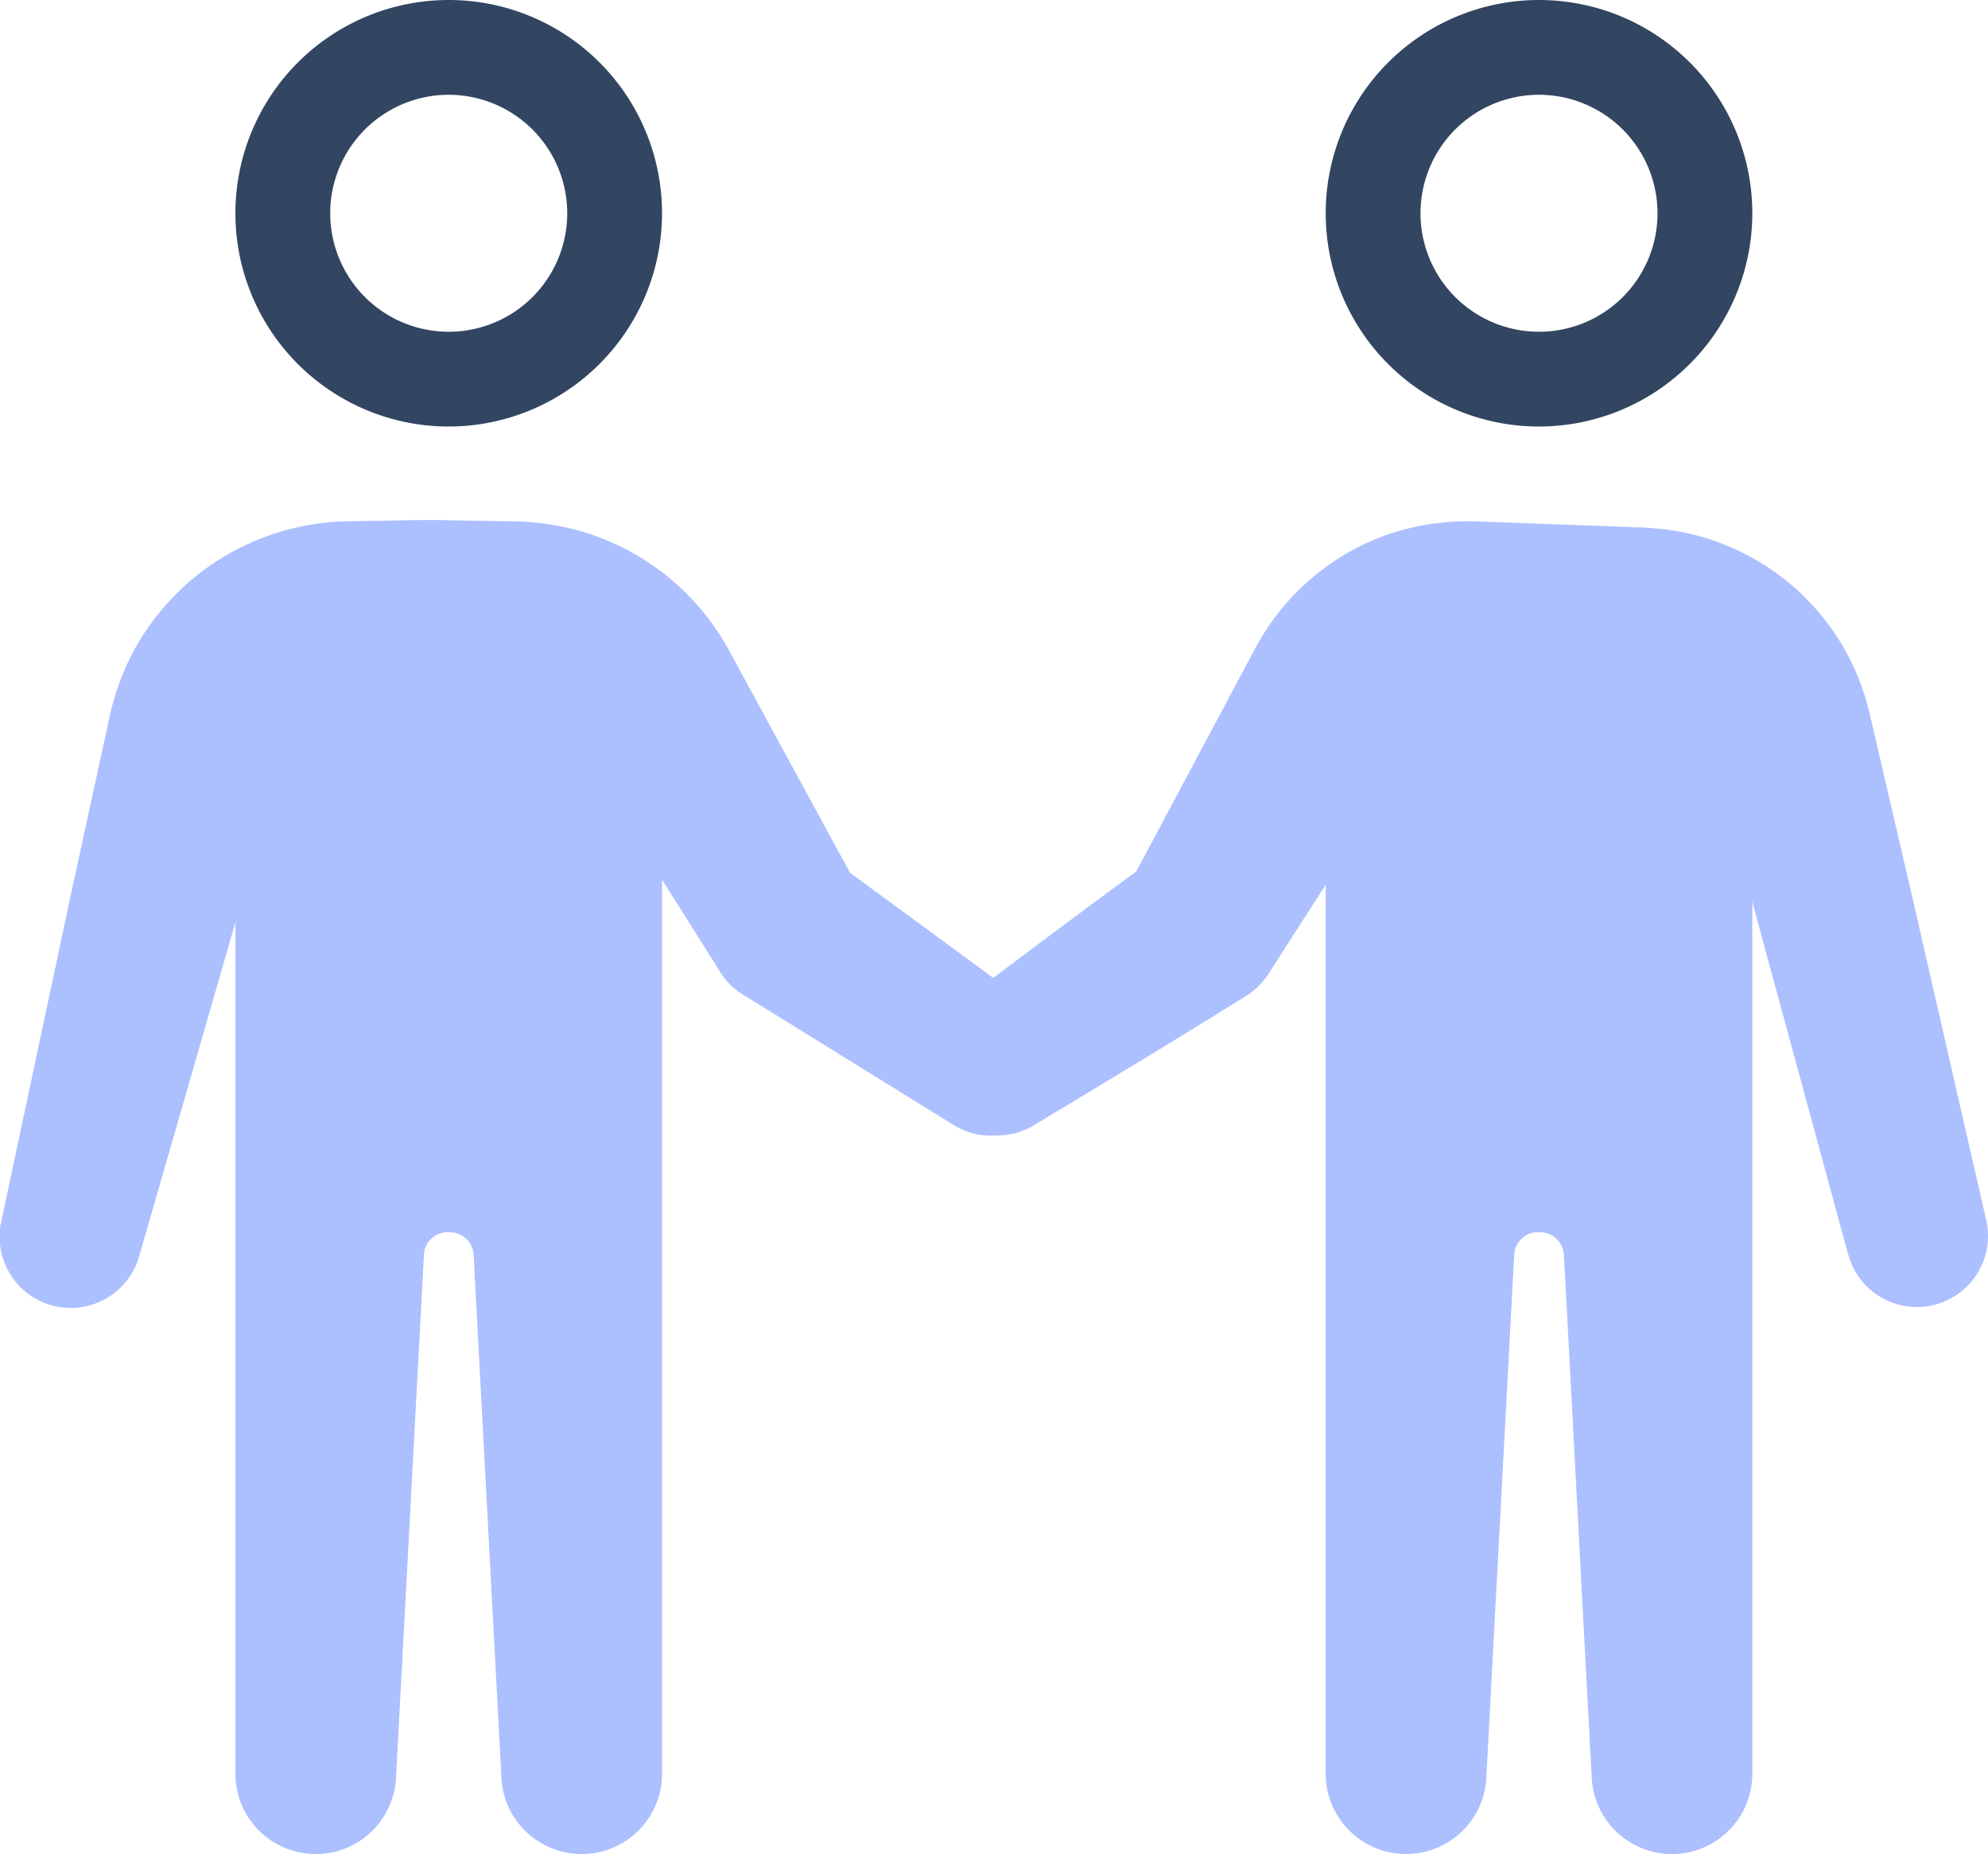
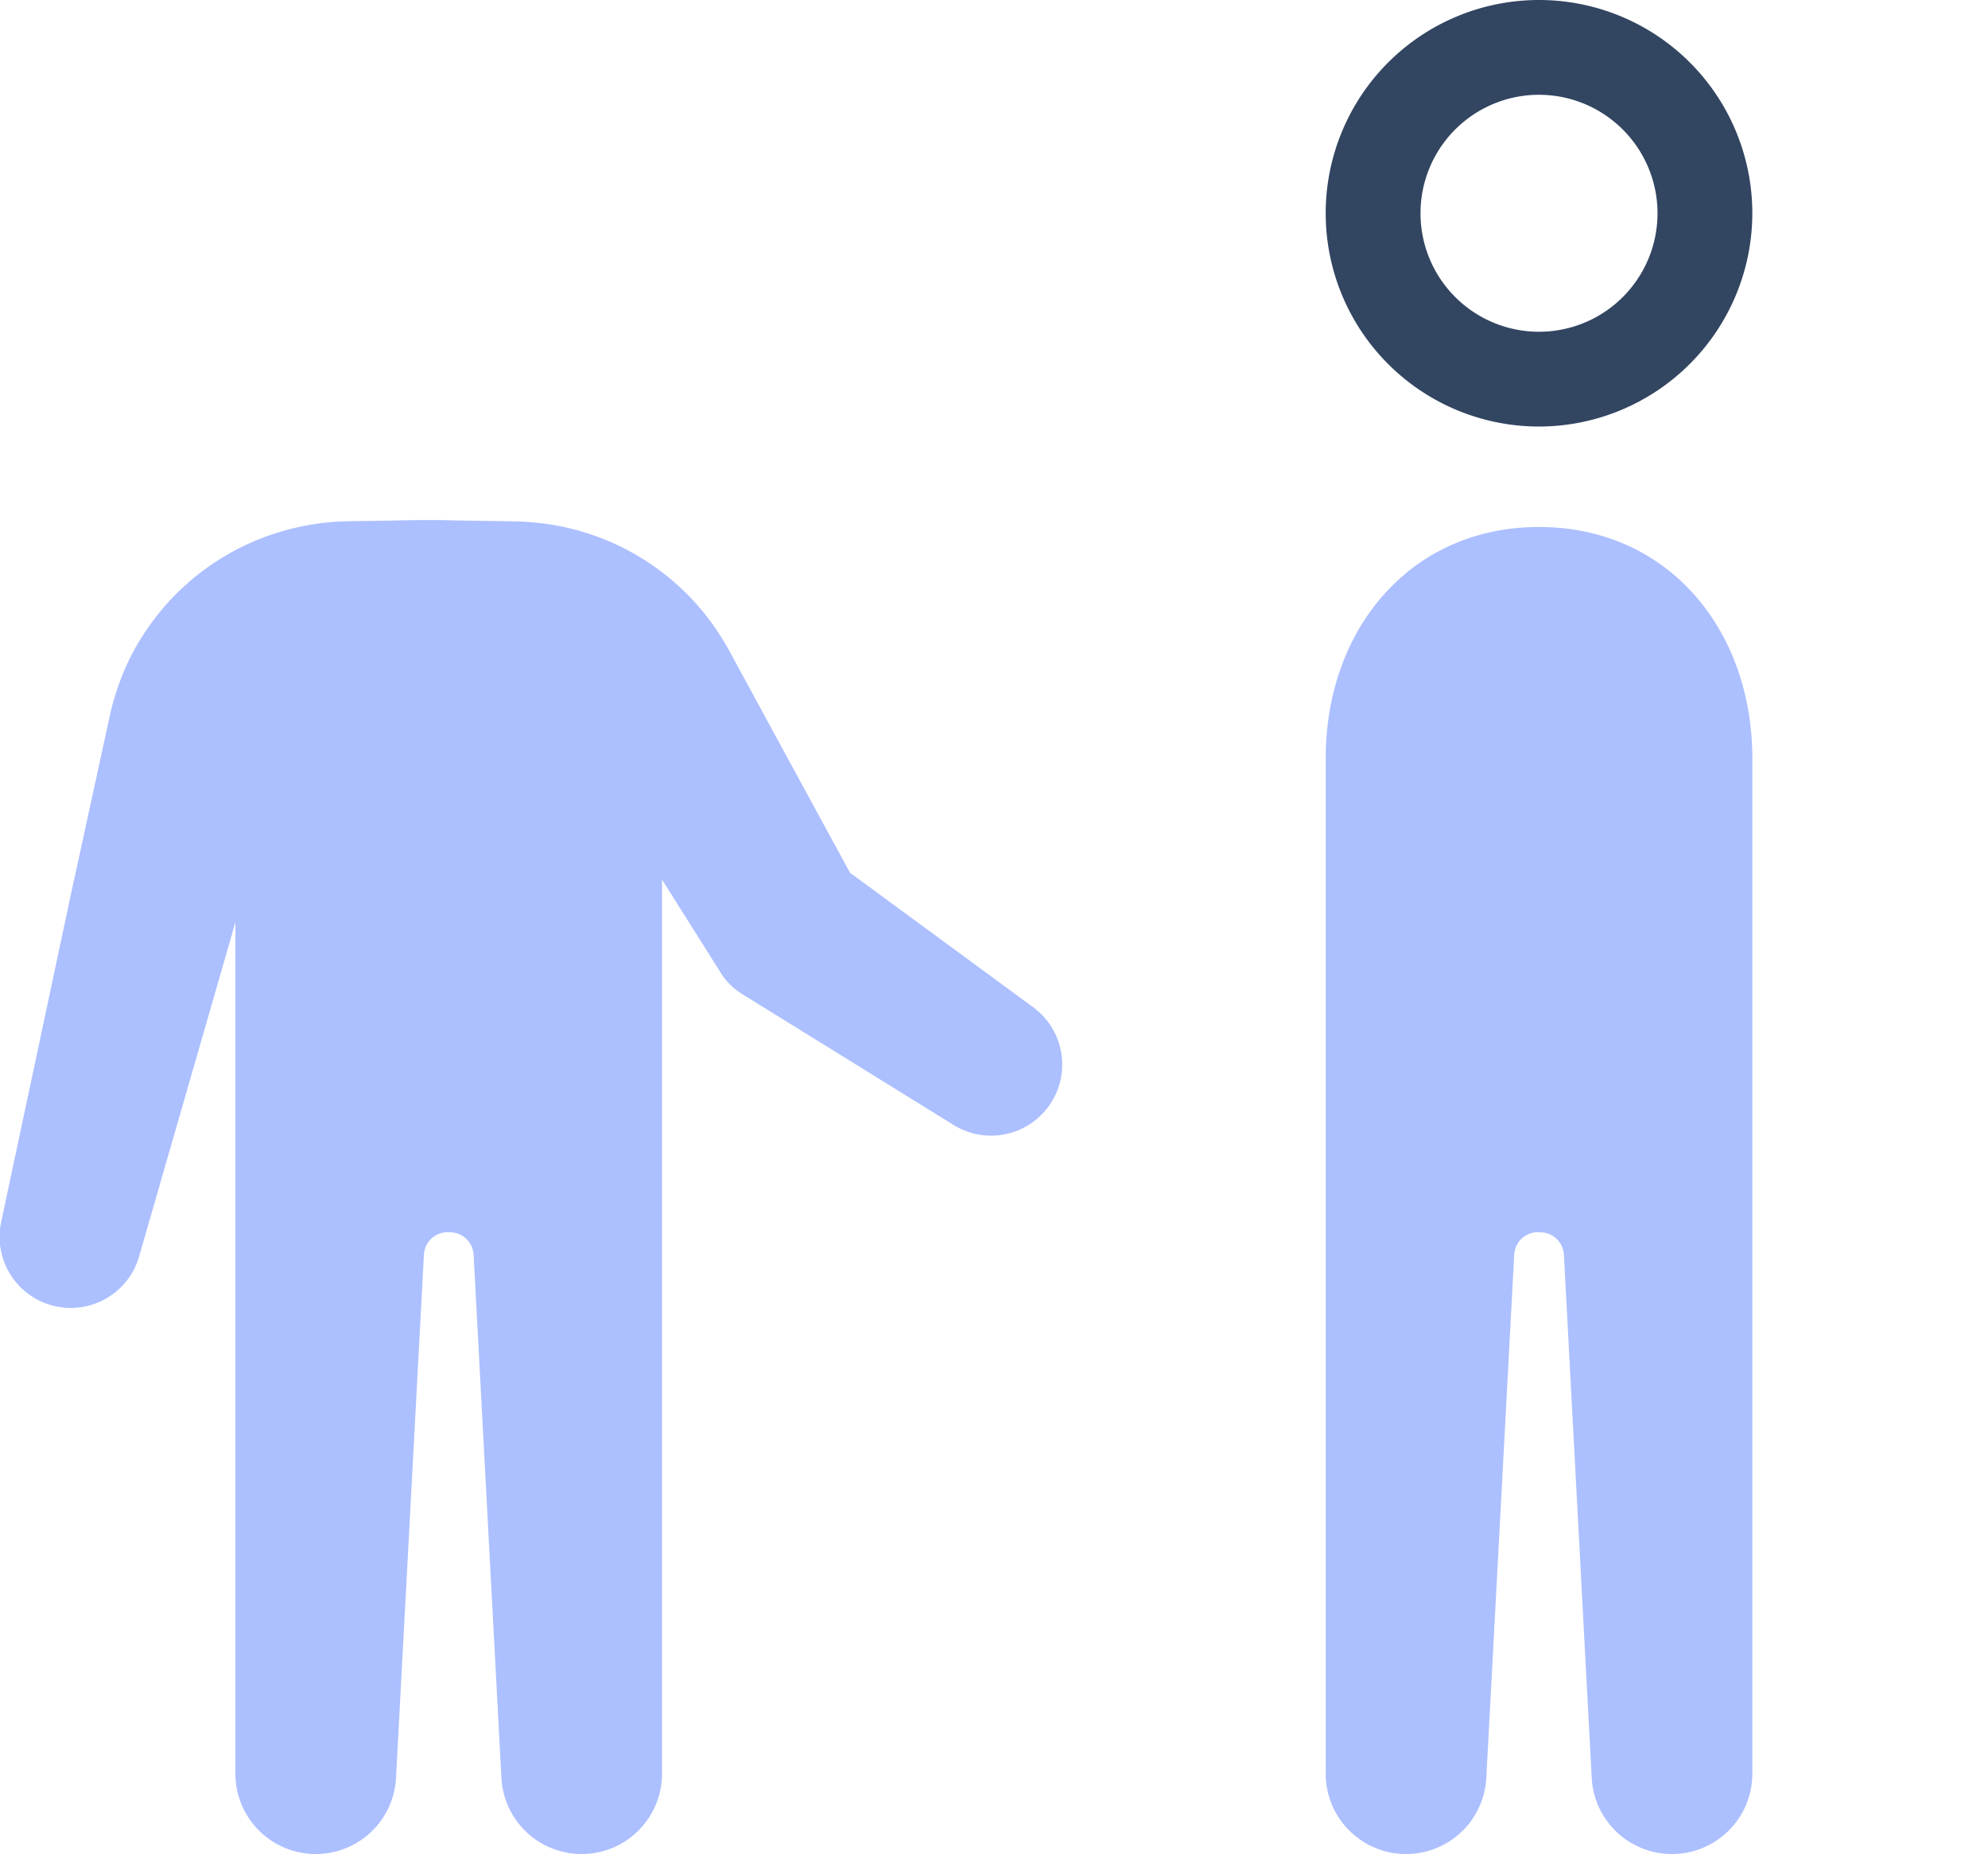
<svg xmlns="http://www.w3.org/2000/svg" width="90.401" height="84.327" viewBox="0 0 90.401 84.327">
  <g id="icons8-réunion" transform="translate(-3.034 -4)">
-     <path id="Tracé_4737" data-name="Tracé 4737" d="M17.7,23.4a9.7,9.7,0,1,1,9.7-9.7A9.712,9.712,0,0,1,17.7,23.4Zm0-15.089A5.389,5.389,0,1,0,23.089,13.7,5.394,5.394,0,0,0,17.7,8.311Z" transform="translate(5.739)" fill="#324561" />
    <path id="Tracé_4738" data-name="Tracé 4738" d="M46.42,42.5l-9.636-5.967a3.027,3.027,0,0,1-.97-.957l-.144-.233-4.027-6.389L29.63,25.759l-.5-.8a3.392,3.392,0,0,0-.269-.354,2.871,2.871,0,0,0-.591-.507,2.837,2.837,0,0,0-1.436-.453l-3.27.052c-1.257.039-2.516-.017-3.772-.026l-.944-.015c-.138.011-.252-.011-.379.006a2.5,2.5,0,0,0-.731.138,2.865,2.865,0,0,0-1.27.854,2.671,2.671,0,0,0-.431.662,2.942,2.942,0,0,0-.162.4l-.259.908-2.056,7.264L9.376,48.408A3.235,3.235,0,0,1,3.1,46.839l3.143-14.77,1.606-7.376.2-.923a12.074,12.074,0,0,1,.414-1.39,10.776,10.776,0,0,1,1.386-2.63A11.208,11.208,0,0,1,14.446,16a11.376,11.376,0,0,1,4.4-.972l.944-.015c1.257-.011,2.516-.067,3.772-.026l1.886.03.944.015a12.254,12.254,0,0,1,1.442.11,11.229,11.229,0,0,1,7.549,4.492,12.388,12.388,0,0,1,.776,1.216l.451.83L38.414,25l3.608,6.631-1.114-1.188,9.135,6.708A3.234,3.234,0,0,1,46.42,42.5Z" transform="translate(0 12.681)" fill="#acbfff" />
    <path id="Tracé_4739" data-name="Tracé 4739" d="M17.756,47.2a1.077,1.077,0,0,1,1.076,1.02L20.1,72.069a3.653,3.653,0,0,0,3.645,3.408h0A3.653,3.653,0,0,0,27.4,71.825V25.639c0-5.857-3.843-10.519-9.7-10.519S8,19.783,8,25.639V71.825a3.653,3.653,0,0,0,3.652,3.652h0A3.653,3.653,0,0,0,15.3,72.069l1.272-23.854a1.077,1.077,0,0,1,1.076-1.02Z" transform="translate(5.739 12.85)" fill="#acbfff" />
    <path id="Tracé_4740" data-name="Tracé 4740" d="M40.7,23.4a9.7,9.7,0,1,1,9.7-9.7A9.712,9.712,0,0,1,40.7,23.4Zm0-15.089A5.389,5.389,0,1,0,46.089,13.7,5.394,5.394,0,0,0,40.7,8.311Z" transform="translate(32.318)" fill="#324561" />
-     <path id="Tracé_4741" data-name="Tracé 4741" d="M64.513,48.377l-3.96-14.568L58.6,26.519l-.244-.912a3.507,3.507,0,0,0-.179-.444,2.862,2.862,0,0,0-.485-.735,3.171,3.171,0,0,0-1.416-.942,2.856,2.856,0,0,0-.813-.147,3.883,3.883,0,0,0-.418,0l-.944.034-3.772.14-1.886.069-.944.034a3.571,3.571,0,0,0-.435.043,3.89,3.89,0,0,0-1.332.552,3.3,3.3,0,0,0-.548.481,2.677,2.677,0,0,0-.263.33l-.511.8L42.368,29l-4.081,6.357-.157.246a3.194,3.194,0,0,1-.983.97c-3.205,2-6.441,3.953-9.681,5.9a3.239,3.239,0,0,1-3.619-5.361c3.016-2.278,6.038-4.548,9.09-6.775L31.8,31.548l3.552-6.663,1.776-3.333.444-.832a12.27,12.27,0,0,1,.78-1.239A10.939,10.939,0,0,1,40.463,17.3a10.669,10.669,0,0,1,5.583-2.24A11.565,11.565,0,0,1,47.494,15l.944.034,1.886.069,3.772.14.944.034a12.041,12.041,0,0,1,1.462.136,10.74,10.74,0,0,1,2.817.834,10.884,10.884,0,0,1,4.445,3.662A10.5,10.5,0,0,1,65.1,22.471a11.516,11.516,0,0,1,.4,1.352l.213.918,1.709,7.351,3.365,14.716a3.232,3.232,0,0,1-6.268,1.569Z" transform="translate(22.571 12.712)" fill="#acbfff" />
    <path id="Tracé_4742" data-name="Tracé 4742" d="M40.756,47.2a1.077,1.077,0,0,1,1.076,1.02L43.1,72.069a3.653,3.653,0,0,0,3.645,3.408h0A3.653,3.653,0,0,0,50.4,71.825V25.639c0-5.857-3.843-10.519-9.7-10.519S31,19.783,31,25.639V71.825a3.653,3.653,0,0,0,3.652,3.652h0A3.653,3.653,0,0,0,38.3,72.069l1.272-23.854a1.077,1.077,0,0,1,1.076-1.02Z" transform="translate(32.318 12.85)" fill="#acbfff" />
  </g>
</svg>